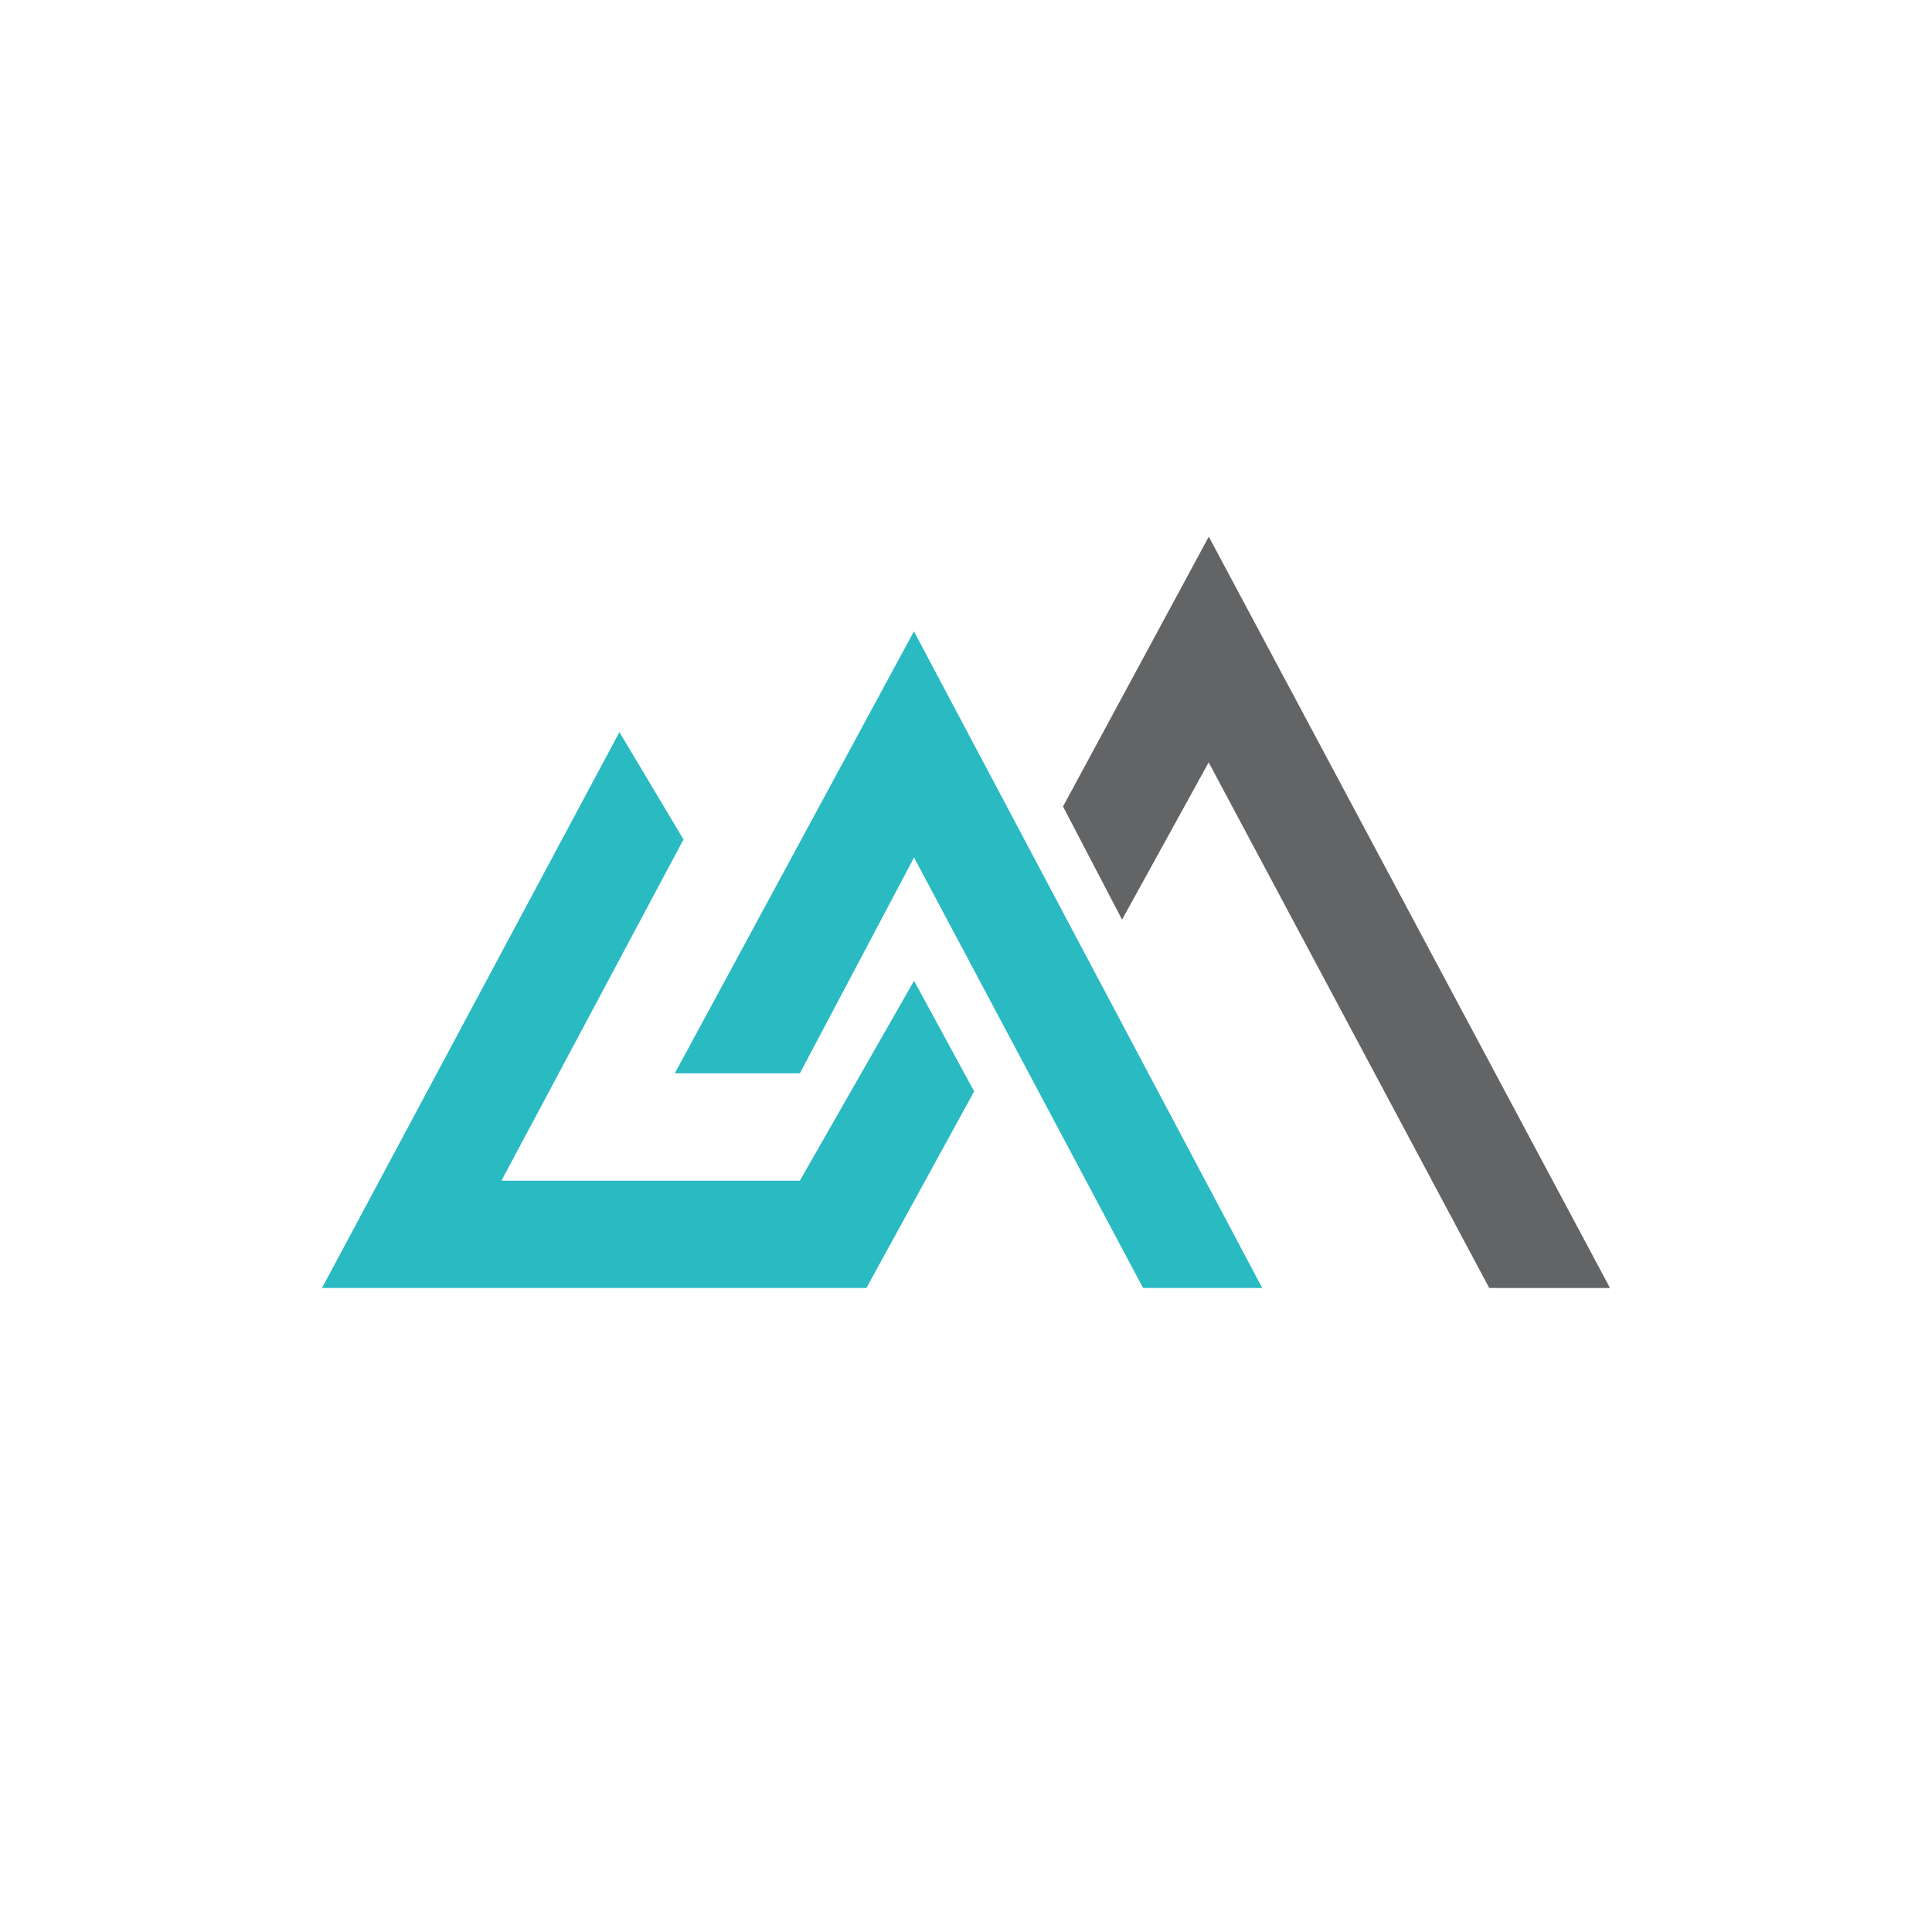
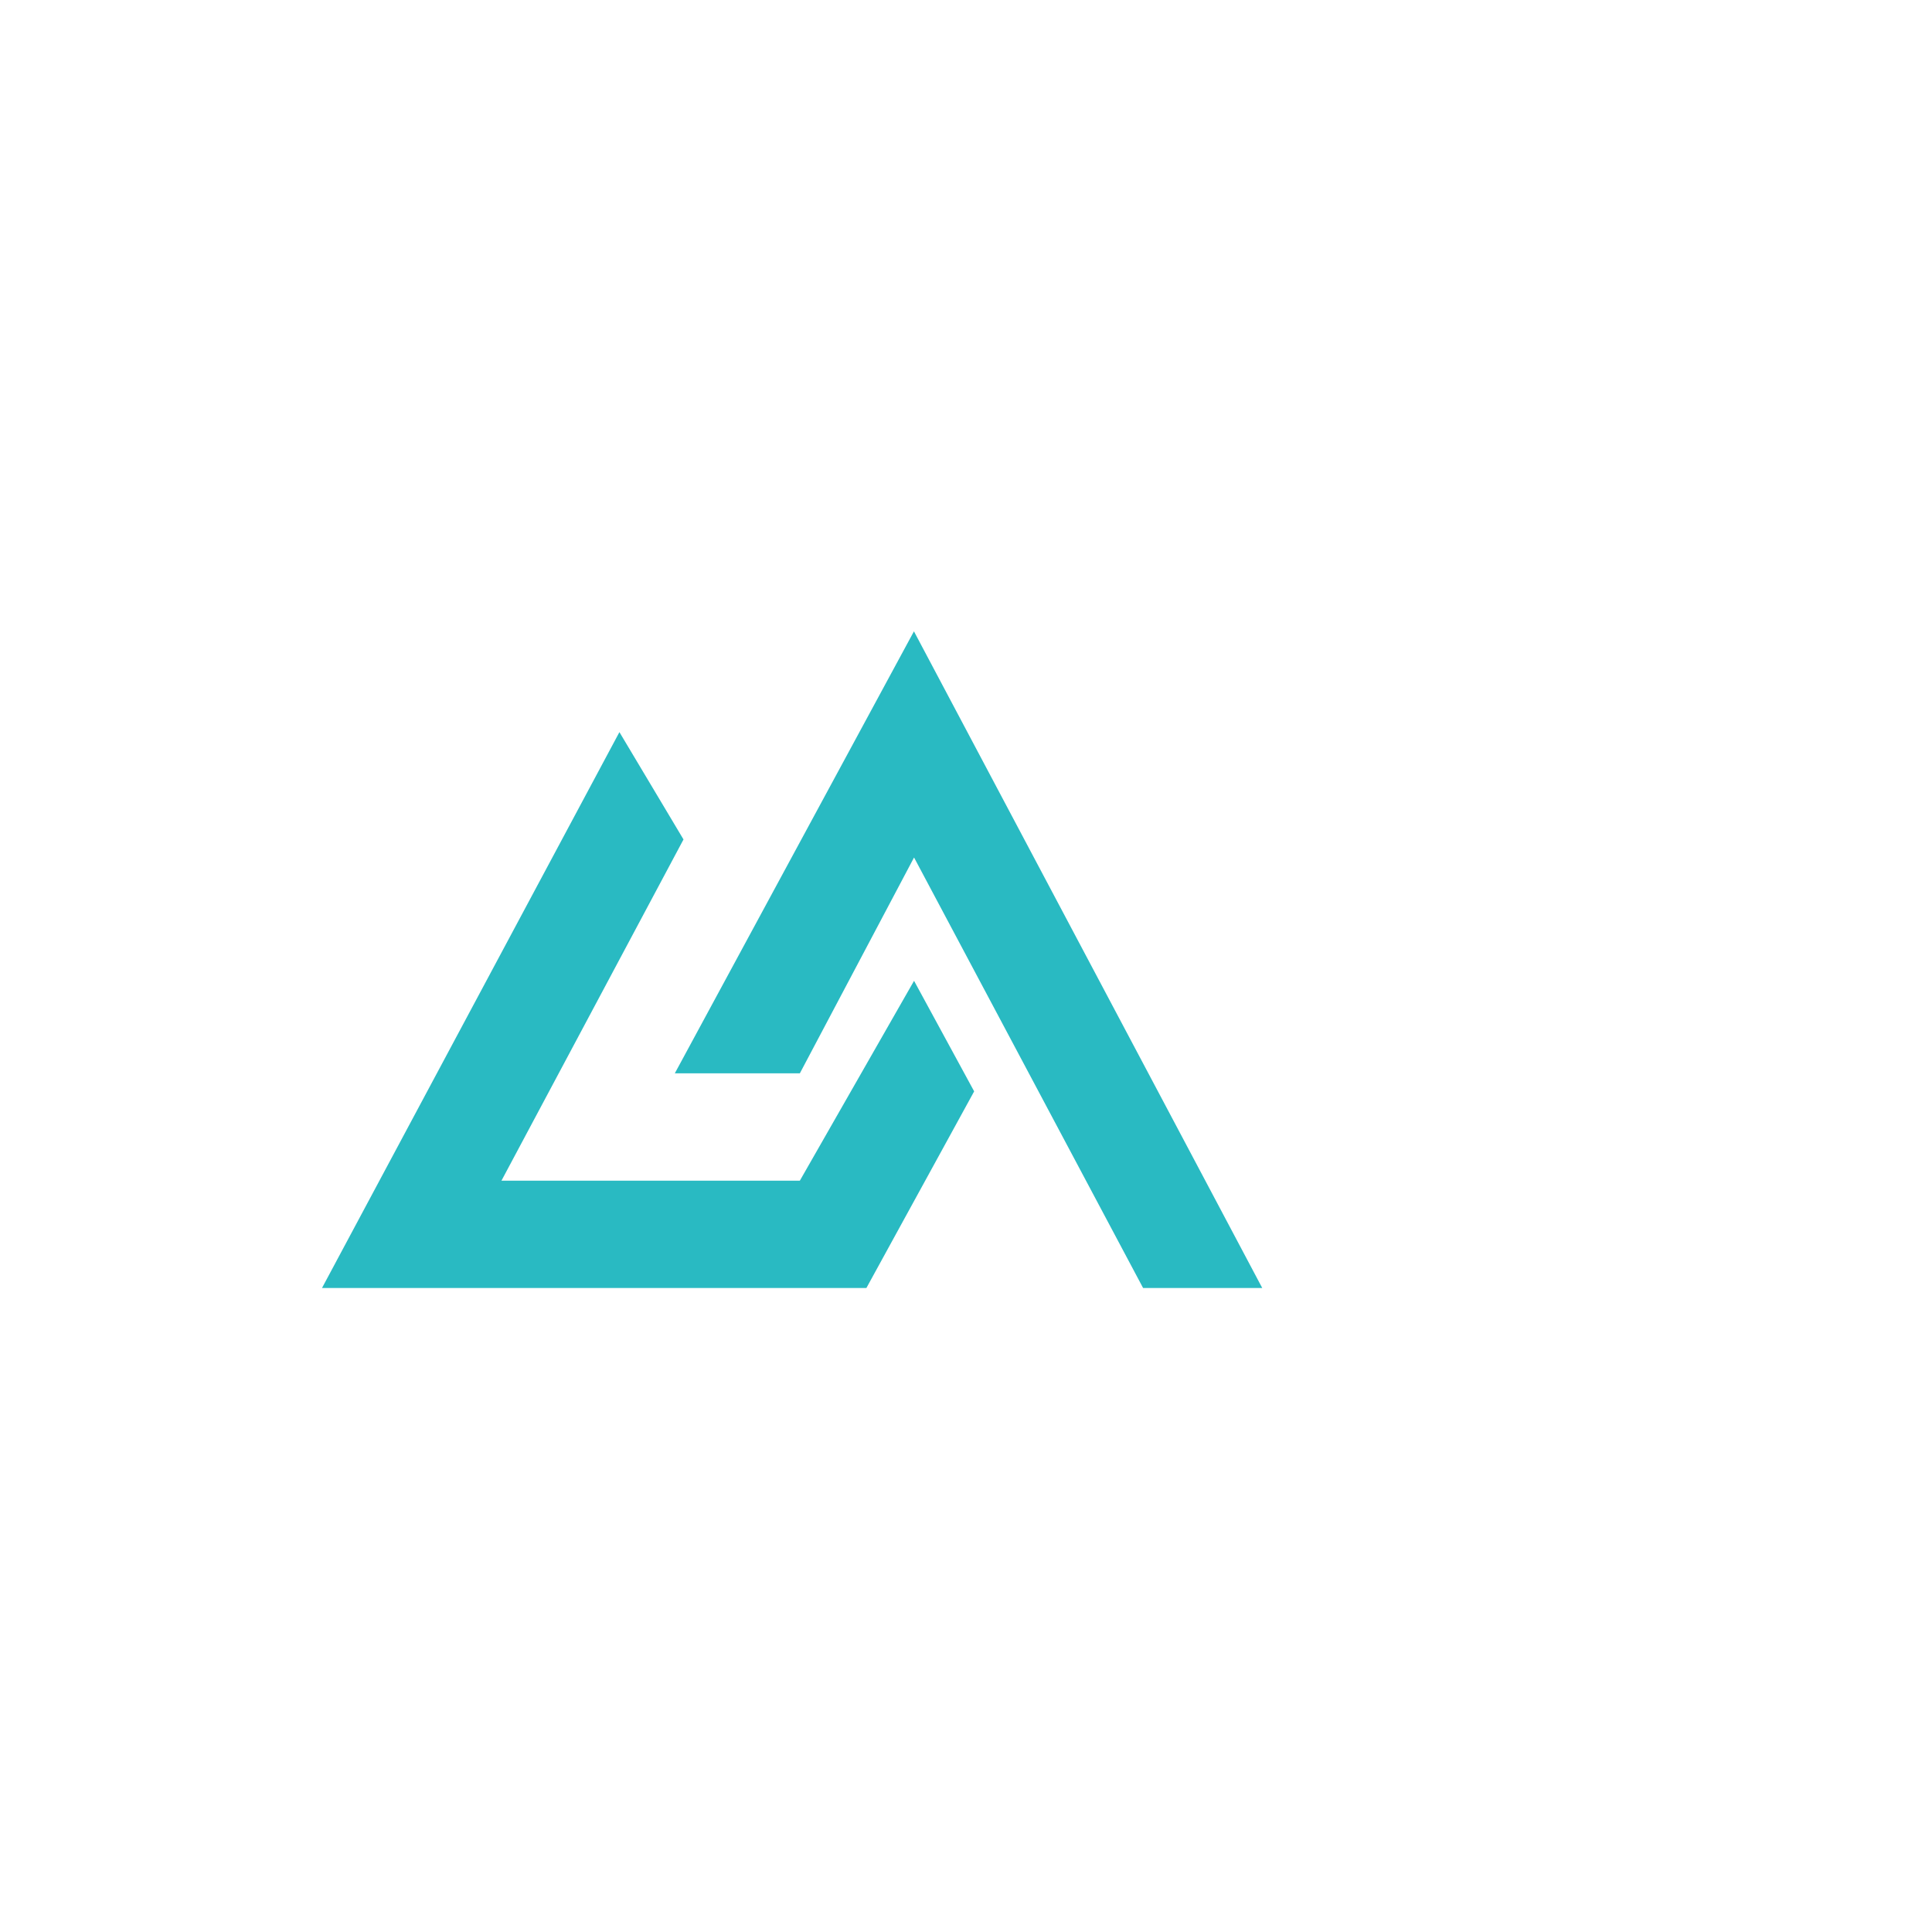
<svg xmlns="http://www.w3.org/2000/svg" width="18" height="18" fill="none">
  <path fill="#29BAC2" d="M6.287 10h1.165l1.064-2.011L10.65 12h1.11L8.515 5.882zM3 12h5.072l1.004-1.832-.56-1.03L7.452 11h-2.78l1.696-3.179-.597-1z" />
-   <path fill="#636466" d="M11.262 5 9.904 7.514l.55 1.054.807-1.465L13.875 12H15z" />
</svg>